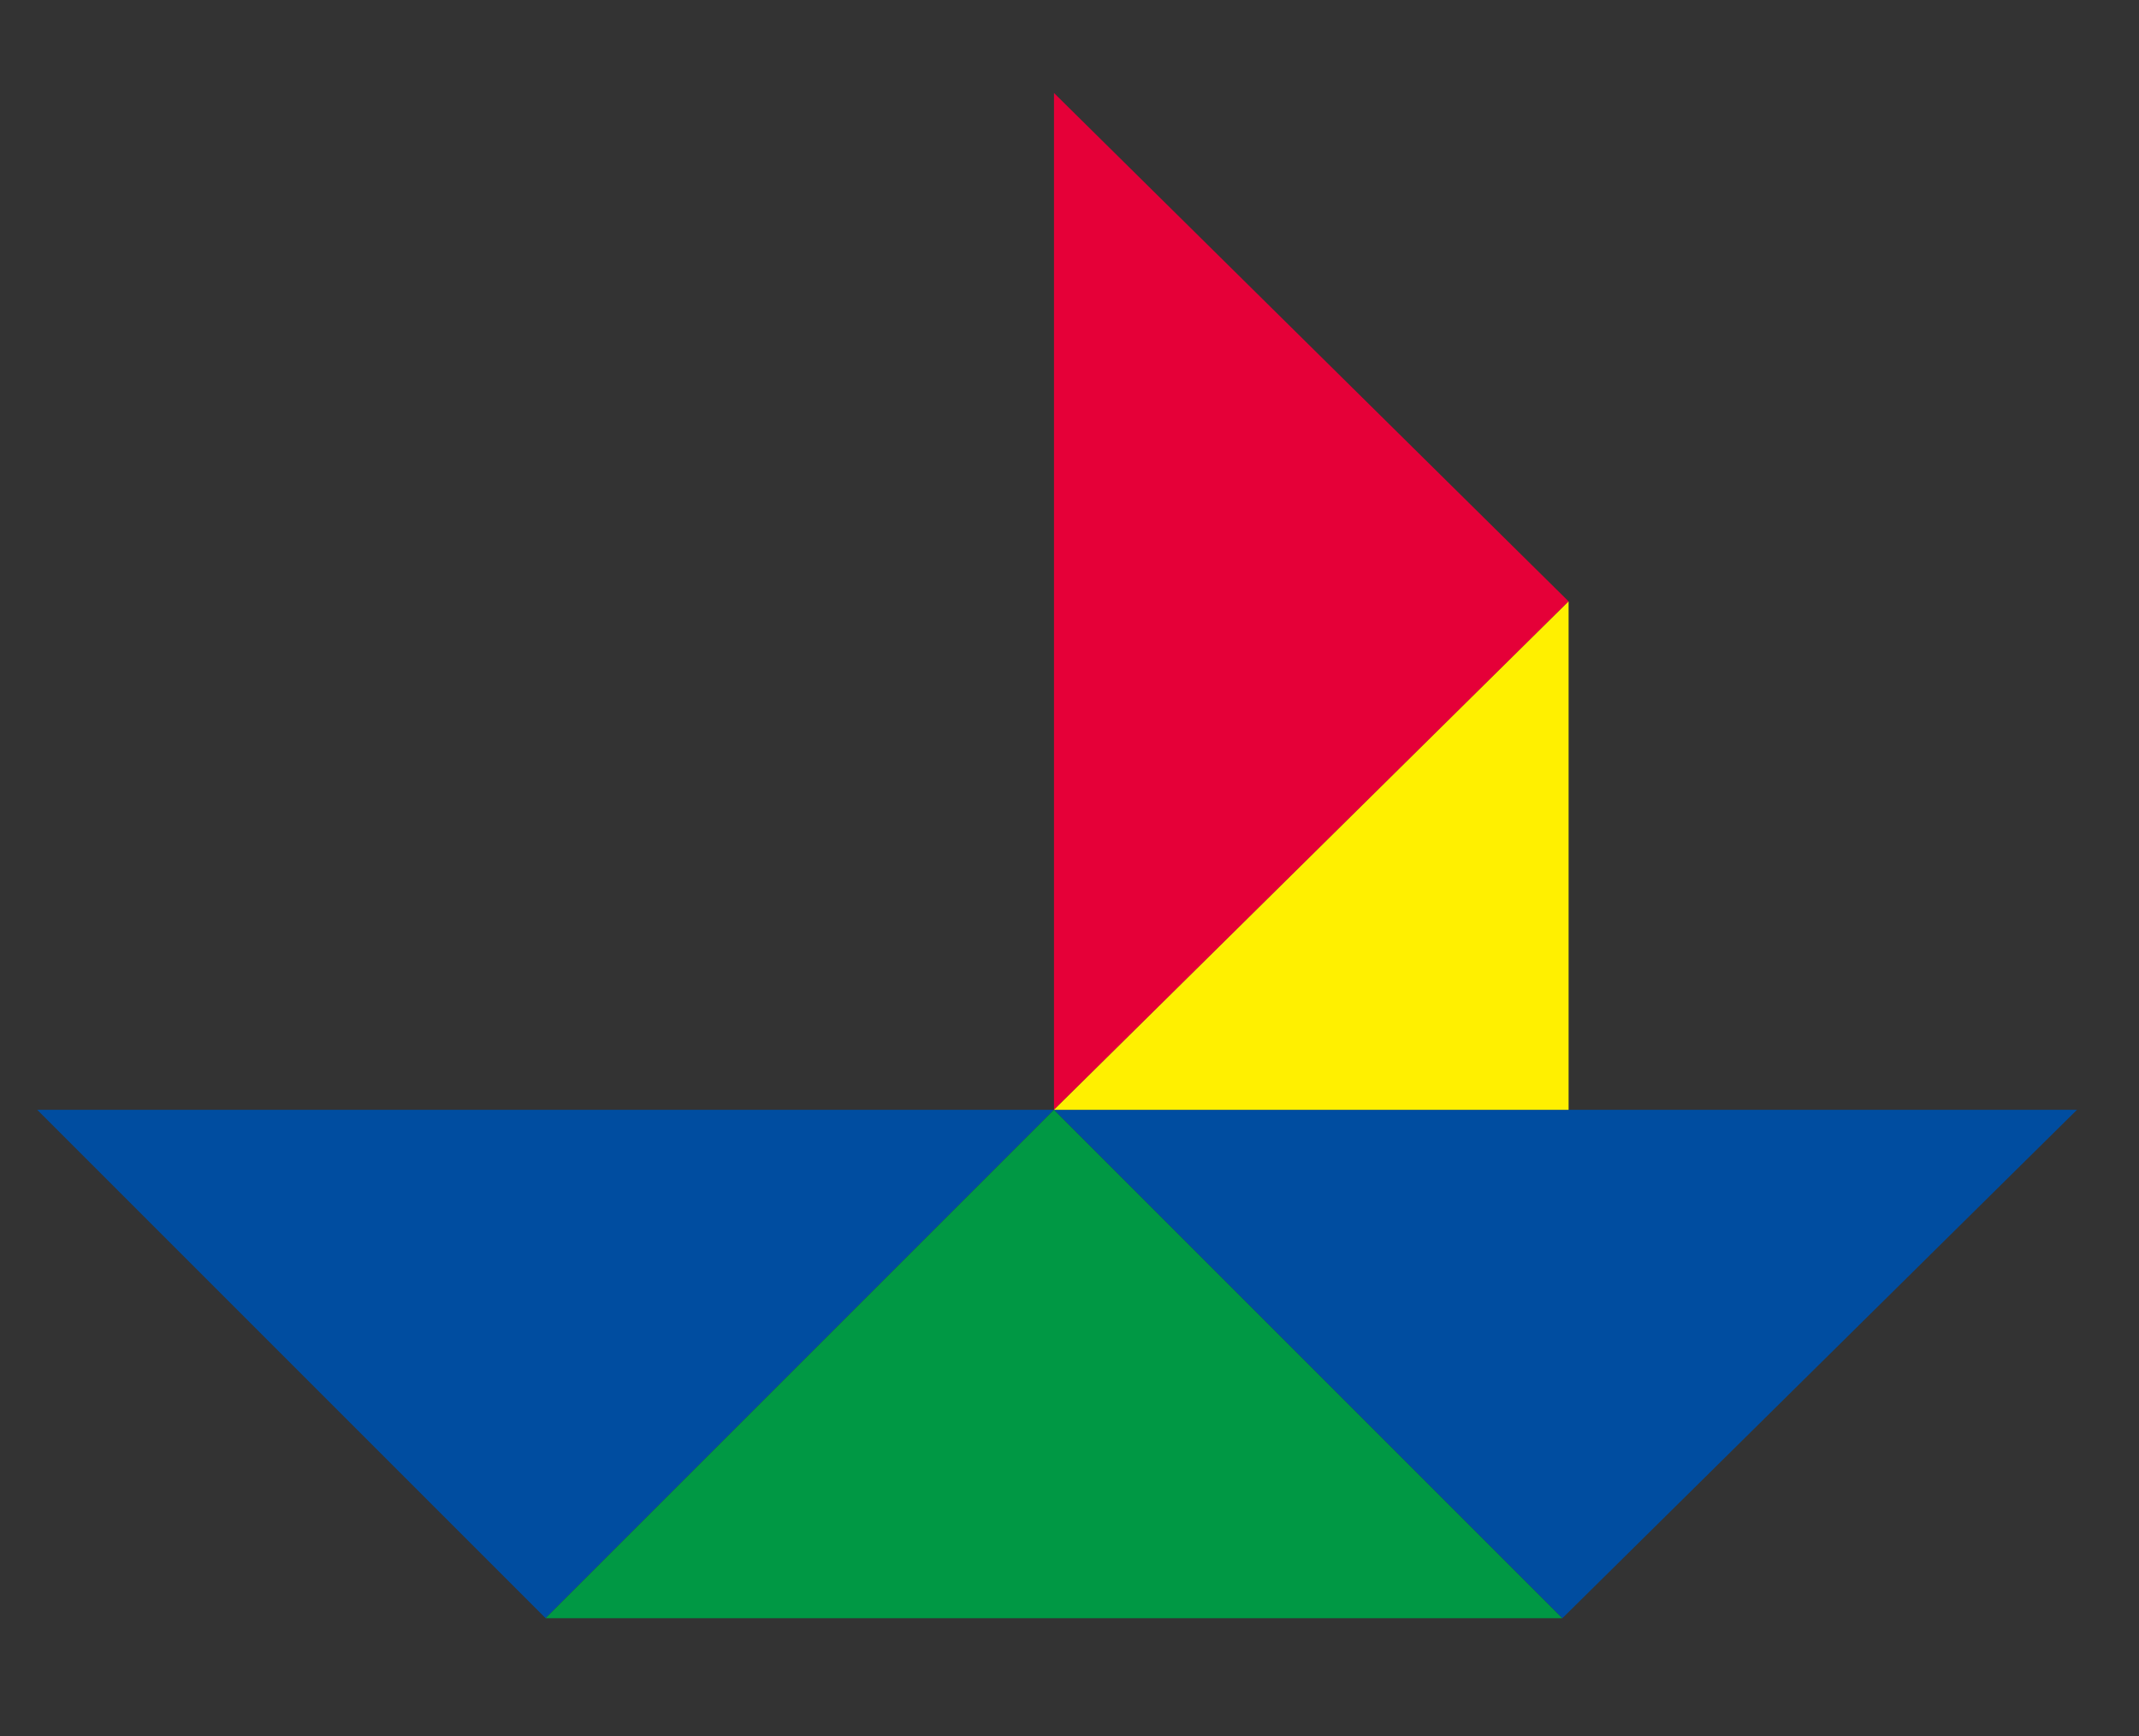
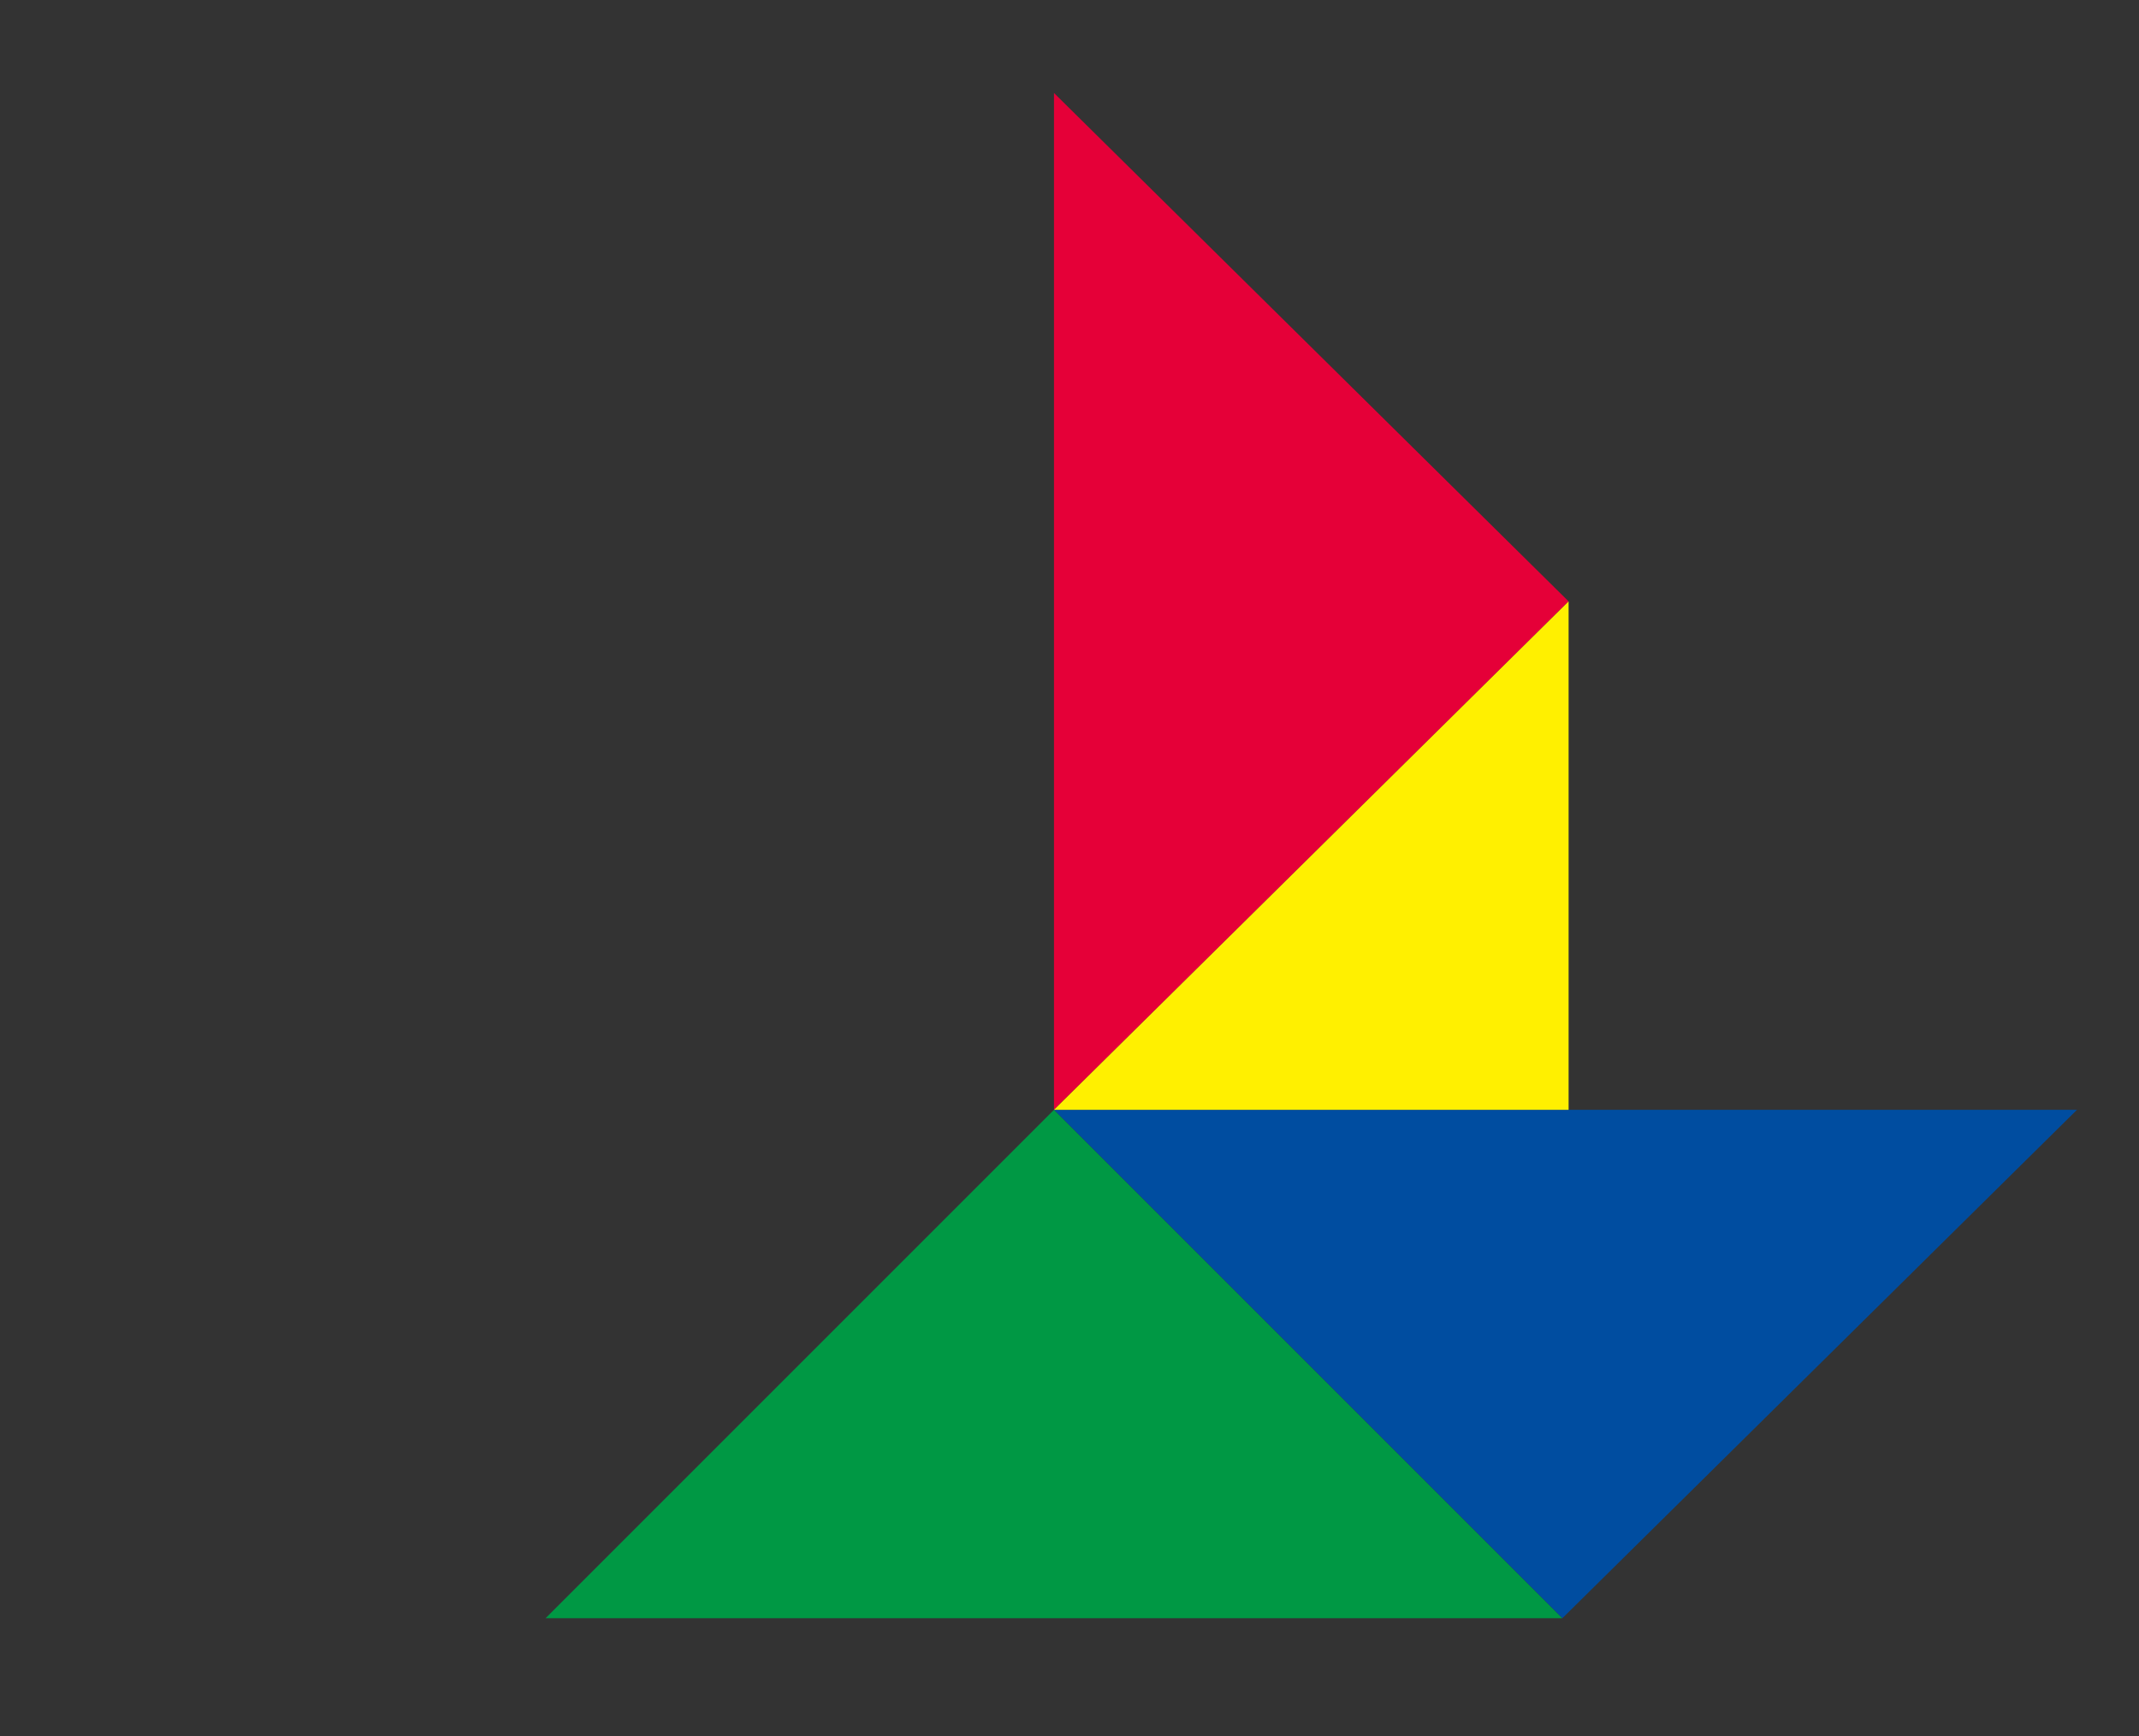
<svg xmlns="http://www.w3.org/2000/svg" version="1.1" id="レイヤー_1" x="0px" y="0px" width="34.5px" height="28px" viewBox="0 0 34.5 28" enable-background="new 0 0 34.5 28" xml:space="preserve">
  <rect x="0" y="0" width="34.5" height="28" fill="#333333" stroke="none" />
  <g>
-     <polygon fill="#004DA0" points="0.6,17.9 17,17.9 8.8,26.1  " />
    <polygon fill="#009844" points="25.2,26.1 8.8,26.1 17,17.9  " />
    <polygon fill="#004DA0" points="17,17.9 33.5,17.9 25.2,26.1  " />
    <polygon fill="#E50038" points="17,17.9 17,1.5 25.3,9.7  " />
    <polygon fill="#FFF000" points="17,17.9 25.3,17.9 25.3,9.7  " />
  </g>
</svg>